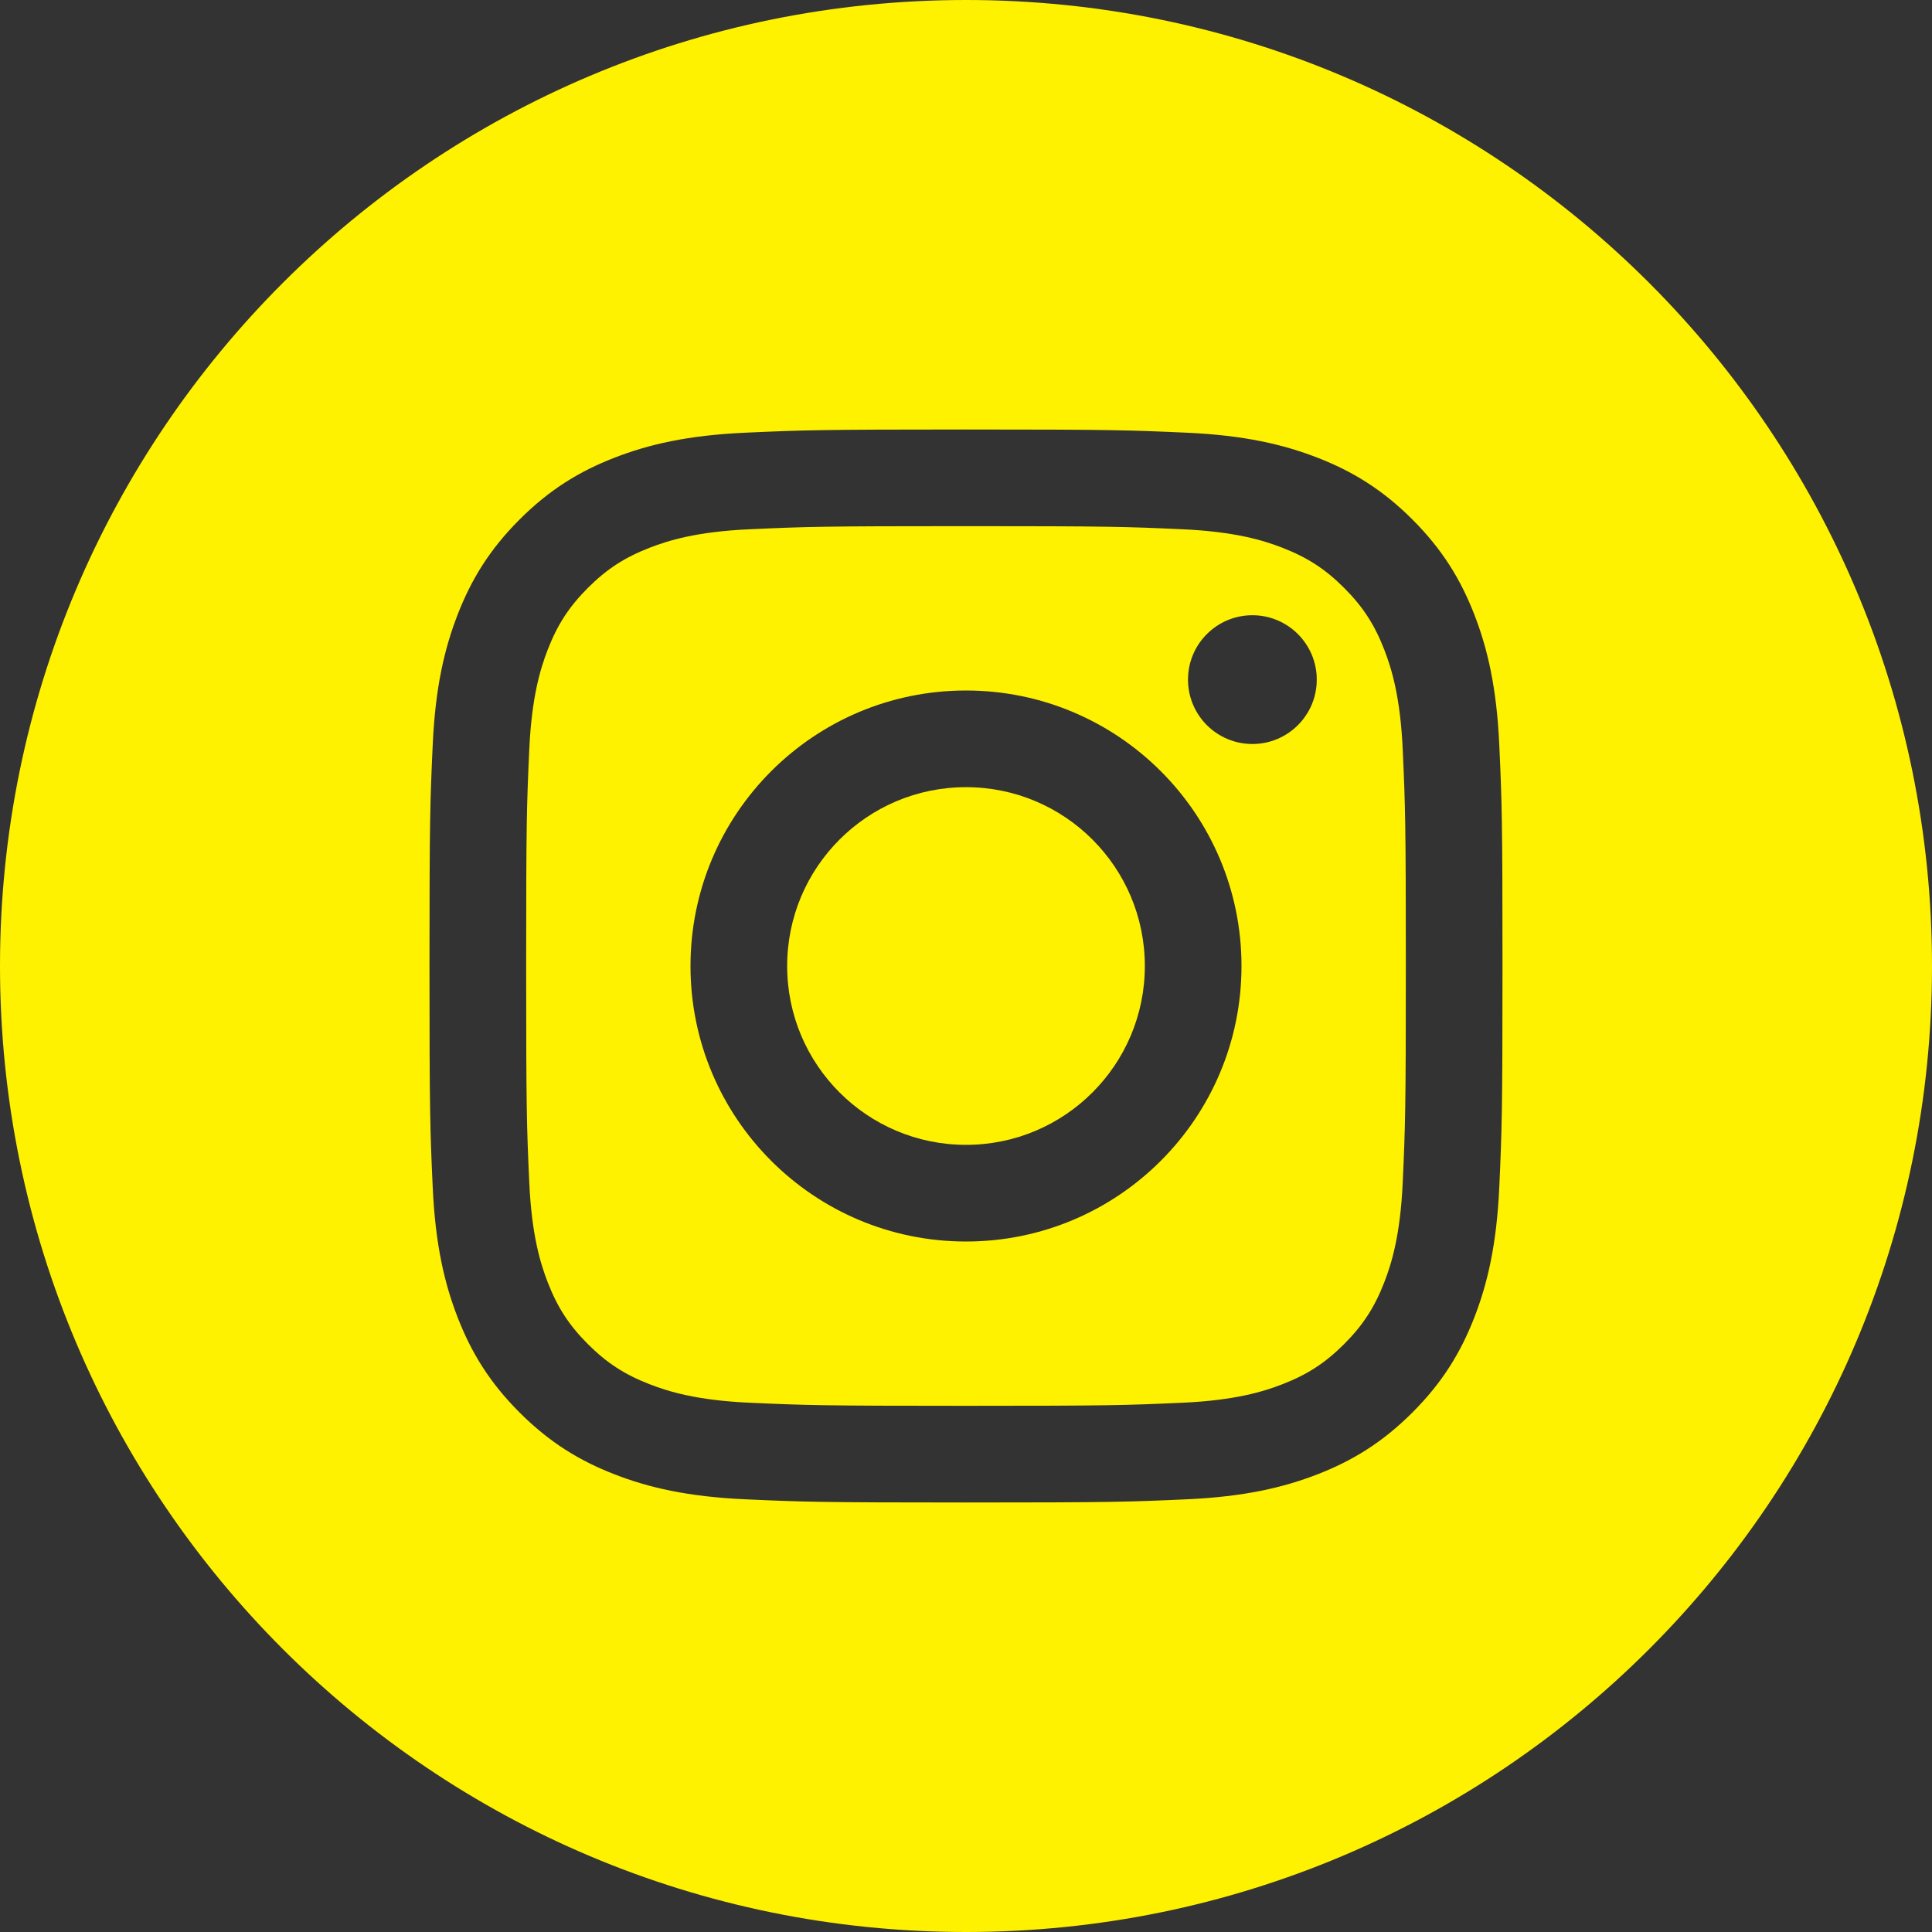
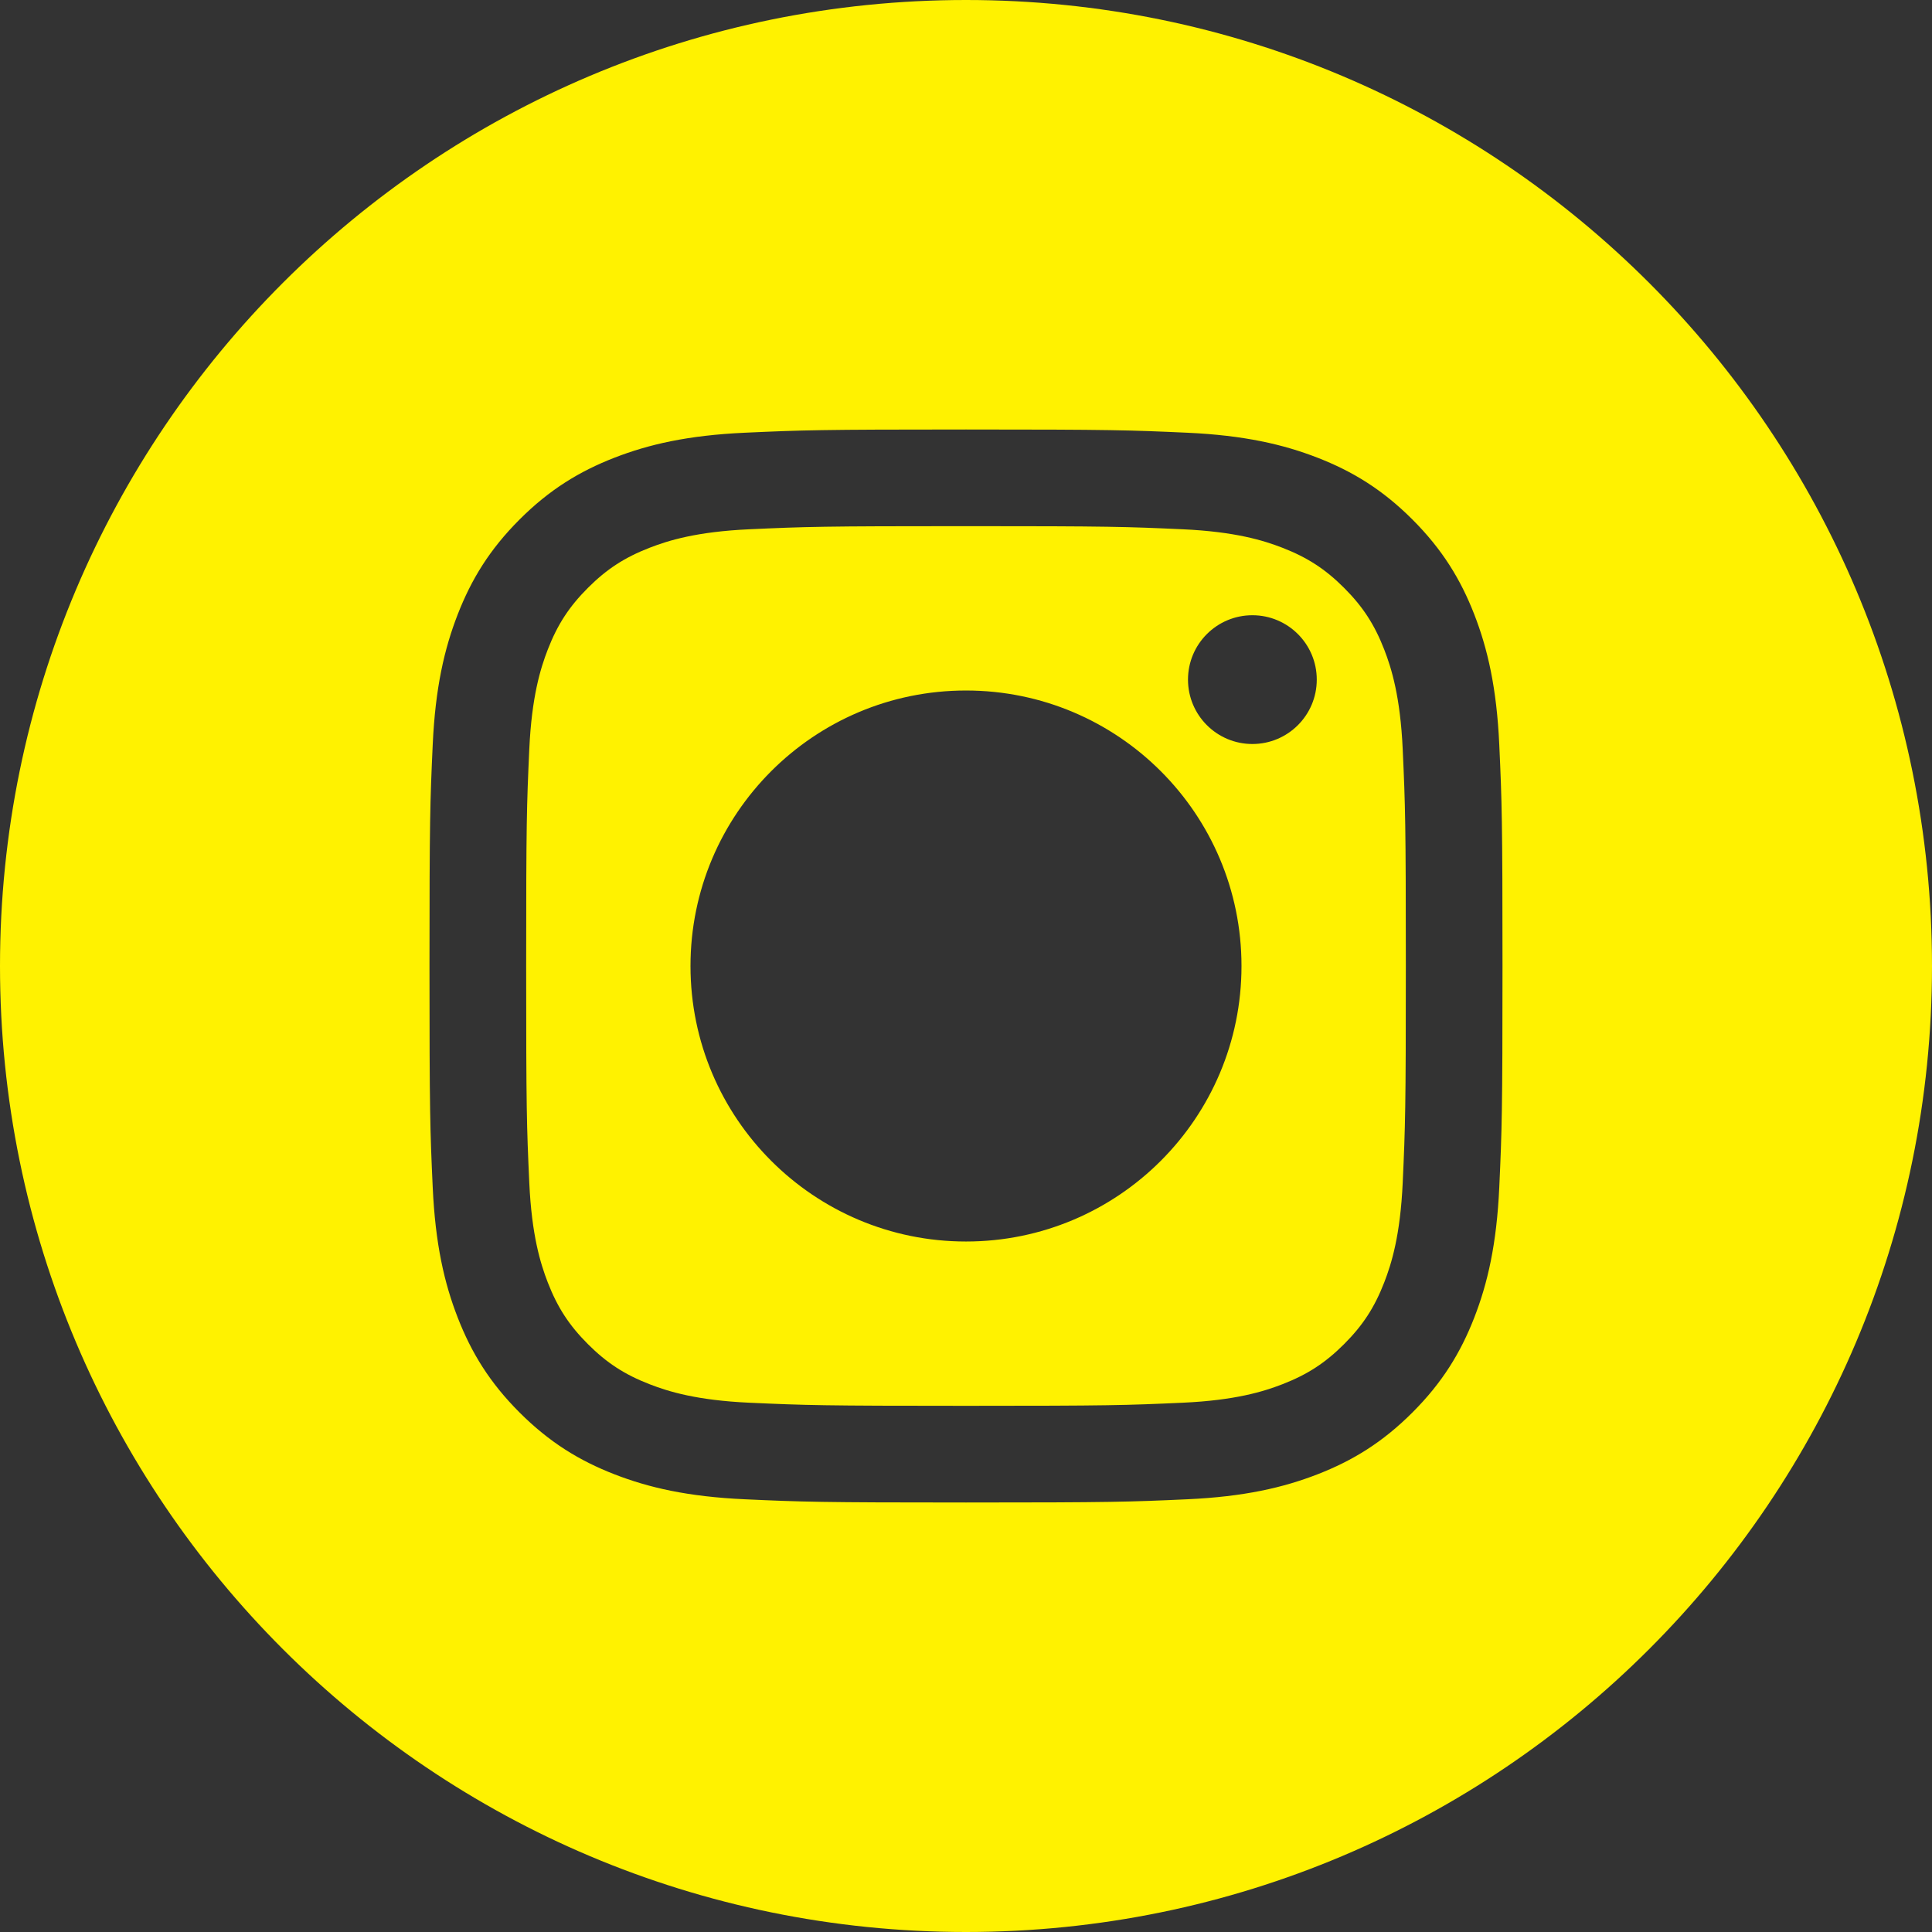
<svg xmlns="http://www.w3.org/2000/svg" version="1.1" id="Layer_1" x="0px" y="0px" viewBox="0 0 200 200" style="enable-background:new 0 0 200 200;" xml:space="preserve">
  <rect x="0" y="0" width="200" height="200" fill="#333333" stroke="none" />
  <style type="text/css">
	.st0{fill-rule:evenodd;clip-rule:evenodd;fill:#FFF200;}
</style>
  <g>
-     <path class="st0" d="M100,0C44.751,0,0,44.751,0,100s44.751,100,100,100s100-44.751,100-100S155.249,0,100,0z M155.205,122.899   c-0.27,5.911-1.209,9.948-2.582,13.481c-1.419,3.652-3.318,6.749-6.406,9.837c-3.088,3.088-6.185,4.988-9.838,6.407   c-3.533,1.371-7.569,2.311-13.481,2.581c-5.924,0.27-7.815,0.334-22.899,0.334s-16.974-0.064-22.899-0.334   c-5.911-0.27-9.948-1.21-13.482-2.581c-3.652-1.419-6.749-3.319-9.837-6.407c-3.088-3.087-4.986-6.185-6.405-9.837   c-1.373-3.533-2.313-7.57-2.582-13.481c-0.271-5.924-0.334-7.815-0.334-22.899s0.063-16.975,0.334-22.899   c0.269-5.911,1.209-9.948,2.582-13.481c1.419-3.652,3.317-6.75,6.405-9.837c3.087-3.088,6.185-4.987,9.837-6.406   c3.534-1.372,7.571-2.311,13.482-2.582c5.924-0.269,7.815-0.334,22.899-0.334s16.974,0.066,22.899,0.334   c5.911,0.271,9.948,1.21,13.481,2.582c3.653,1.419,6.751,3.318,9.838,6.406c3.087,3.087,4.986,6.186,6.406,9.837   c1.372,3.533,2.312,7.569,2.582,13.481c0.27,5.924,0.333,7.816,0.333,22.899S155.475,116.976,155.205,122.899z" />
+     <path class="st0" d="M100,0C44.751,0,0,44.751,0,100s44.751,100,100,100s100-44.751,100-100S155.249,0,100,0M155.205,122.899   c-0.27,5.911-1.209,9.948-2.582,13.481c-1.419,3.652-3.318,6.749-6.406,9.837c-3.088,3.088-6.185,4.988-9.838,6.407   c-3.533,1.371-7.569,2.311-13.481,2.581c-5.924,0.27-7.815,0.334-22.899,0.334s-16.974-0.064-22.899-0.334   c-5.911-0.27-9.948-1.21-13.482-2.581c-3.652-1.419-6.749-3.319-9.837-6.407c-3.088-3.087-4.986-6.185-6.405-9.837   c-1.373-3.533-2.313-7.57-2.582-13.481c-0.271-5.924-0.334-7.815-0.334-22.899s0.063-16.975,0.334-22.899   c0.269-5.911,1.209-9.948,2.582-13.481c1.419-3.652,3.317-6.75,6.405-9.837c3.087-3.088,6.185-4.987,9.837-6.406   c3.534-1.372,7.571-2.311,13.482-2.582c5.924-0.269,7.815-0.334,22.899-0.334s16.974,0.066,22.899,0.334   c5.911,0.271,9.948,1.21,13.481,2.582c3.653,1.419,6.751,3.318,9.838,6.406c3.087,3.087,4.986,6.186,6.406,9.837   c1.372,3.533,2.312,7.569,2.582,13.481c0.27,5.924,0.333,7.816,0.333,22.899S155.475,116.976,155.205,122.899z" />
    <path class="st0" d="M143.296,67.244c-1.008-2.592-2.21-4.441-4.154-6.386c-1.943-1.943-3.793-3.146-6.386-4.154   c-1.957-0.761-4.899-1.666-10.313-1.913c-5.856-0.267-7.613-0.324-22.442-0.324s-16.586,0.056-22.443,0.324   c-5.414,0.247-8.356,1.152-10.313,1.913c-2.593,1.008-4.442,2.211-6.386,4.154c-1.943,1.944-3.147,3.794-4.154,6.386   c-0.76,1.958-1.665,4.899-1.913,10.314c-0.267,5.856-0.323,7.612-0.323,22.442s0.056,16.586,0.323,22.442   c0.248,5.416,1.153,8.356,1.913,10.313c1.007,2.593,2.211,4.442,4.154,6.386c1.944,1.943,3.793,3.147,6.386,4.154   c1.957,0.761,4.898,1.666,10.313,1.913c5.856,0.266,7.611,0.322,22.443,0.322s16.586-0.056,22.442-0.322   c5.414-0.247,8.356-1.152,10.313-1.913c2.592-1.007,4.443-2.211,6.386-4.154c1.944-1.944,3.147-3.793,4.154-6.386   c0.761-1.958,1.665-4.898,1.912-10.313c0.267-5.856,0.324-7.612,0.324-22.442s-0.057-16.586-0.324-22.442   C144.961,72.143,144.056,69.202,143.296,67.244z M100,128.521c-15.751,0-28.52-12.769-28.52-28.52s12.769-28.52,28.52-28.52   s28.519,12.769,28.519,28.52S115.751,128.521,100,128.521z M129.647,77.019c-3.682,0-6.666-2.986-6.666-6.666   c0-3.681,2.984-6.664,6.666-6.664c3.681,0,6.664,2.984,6.664,6.664C136.312,74.033,133.328,77.019,129.647,77.019z" />
-     <circle class="st0" cx="100" cy="100.001" r="18.513" />
  </g>
</svg>